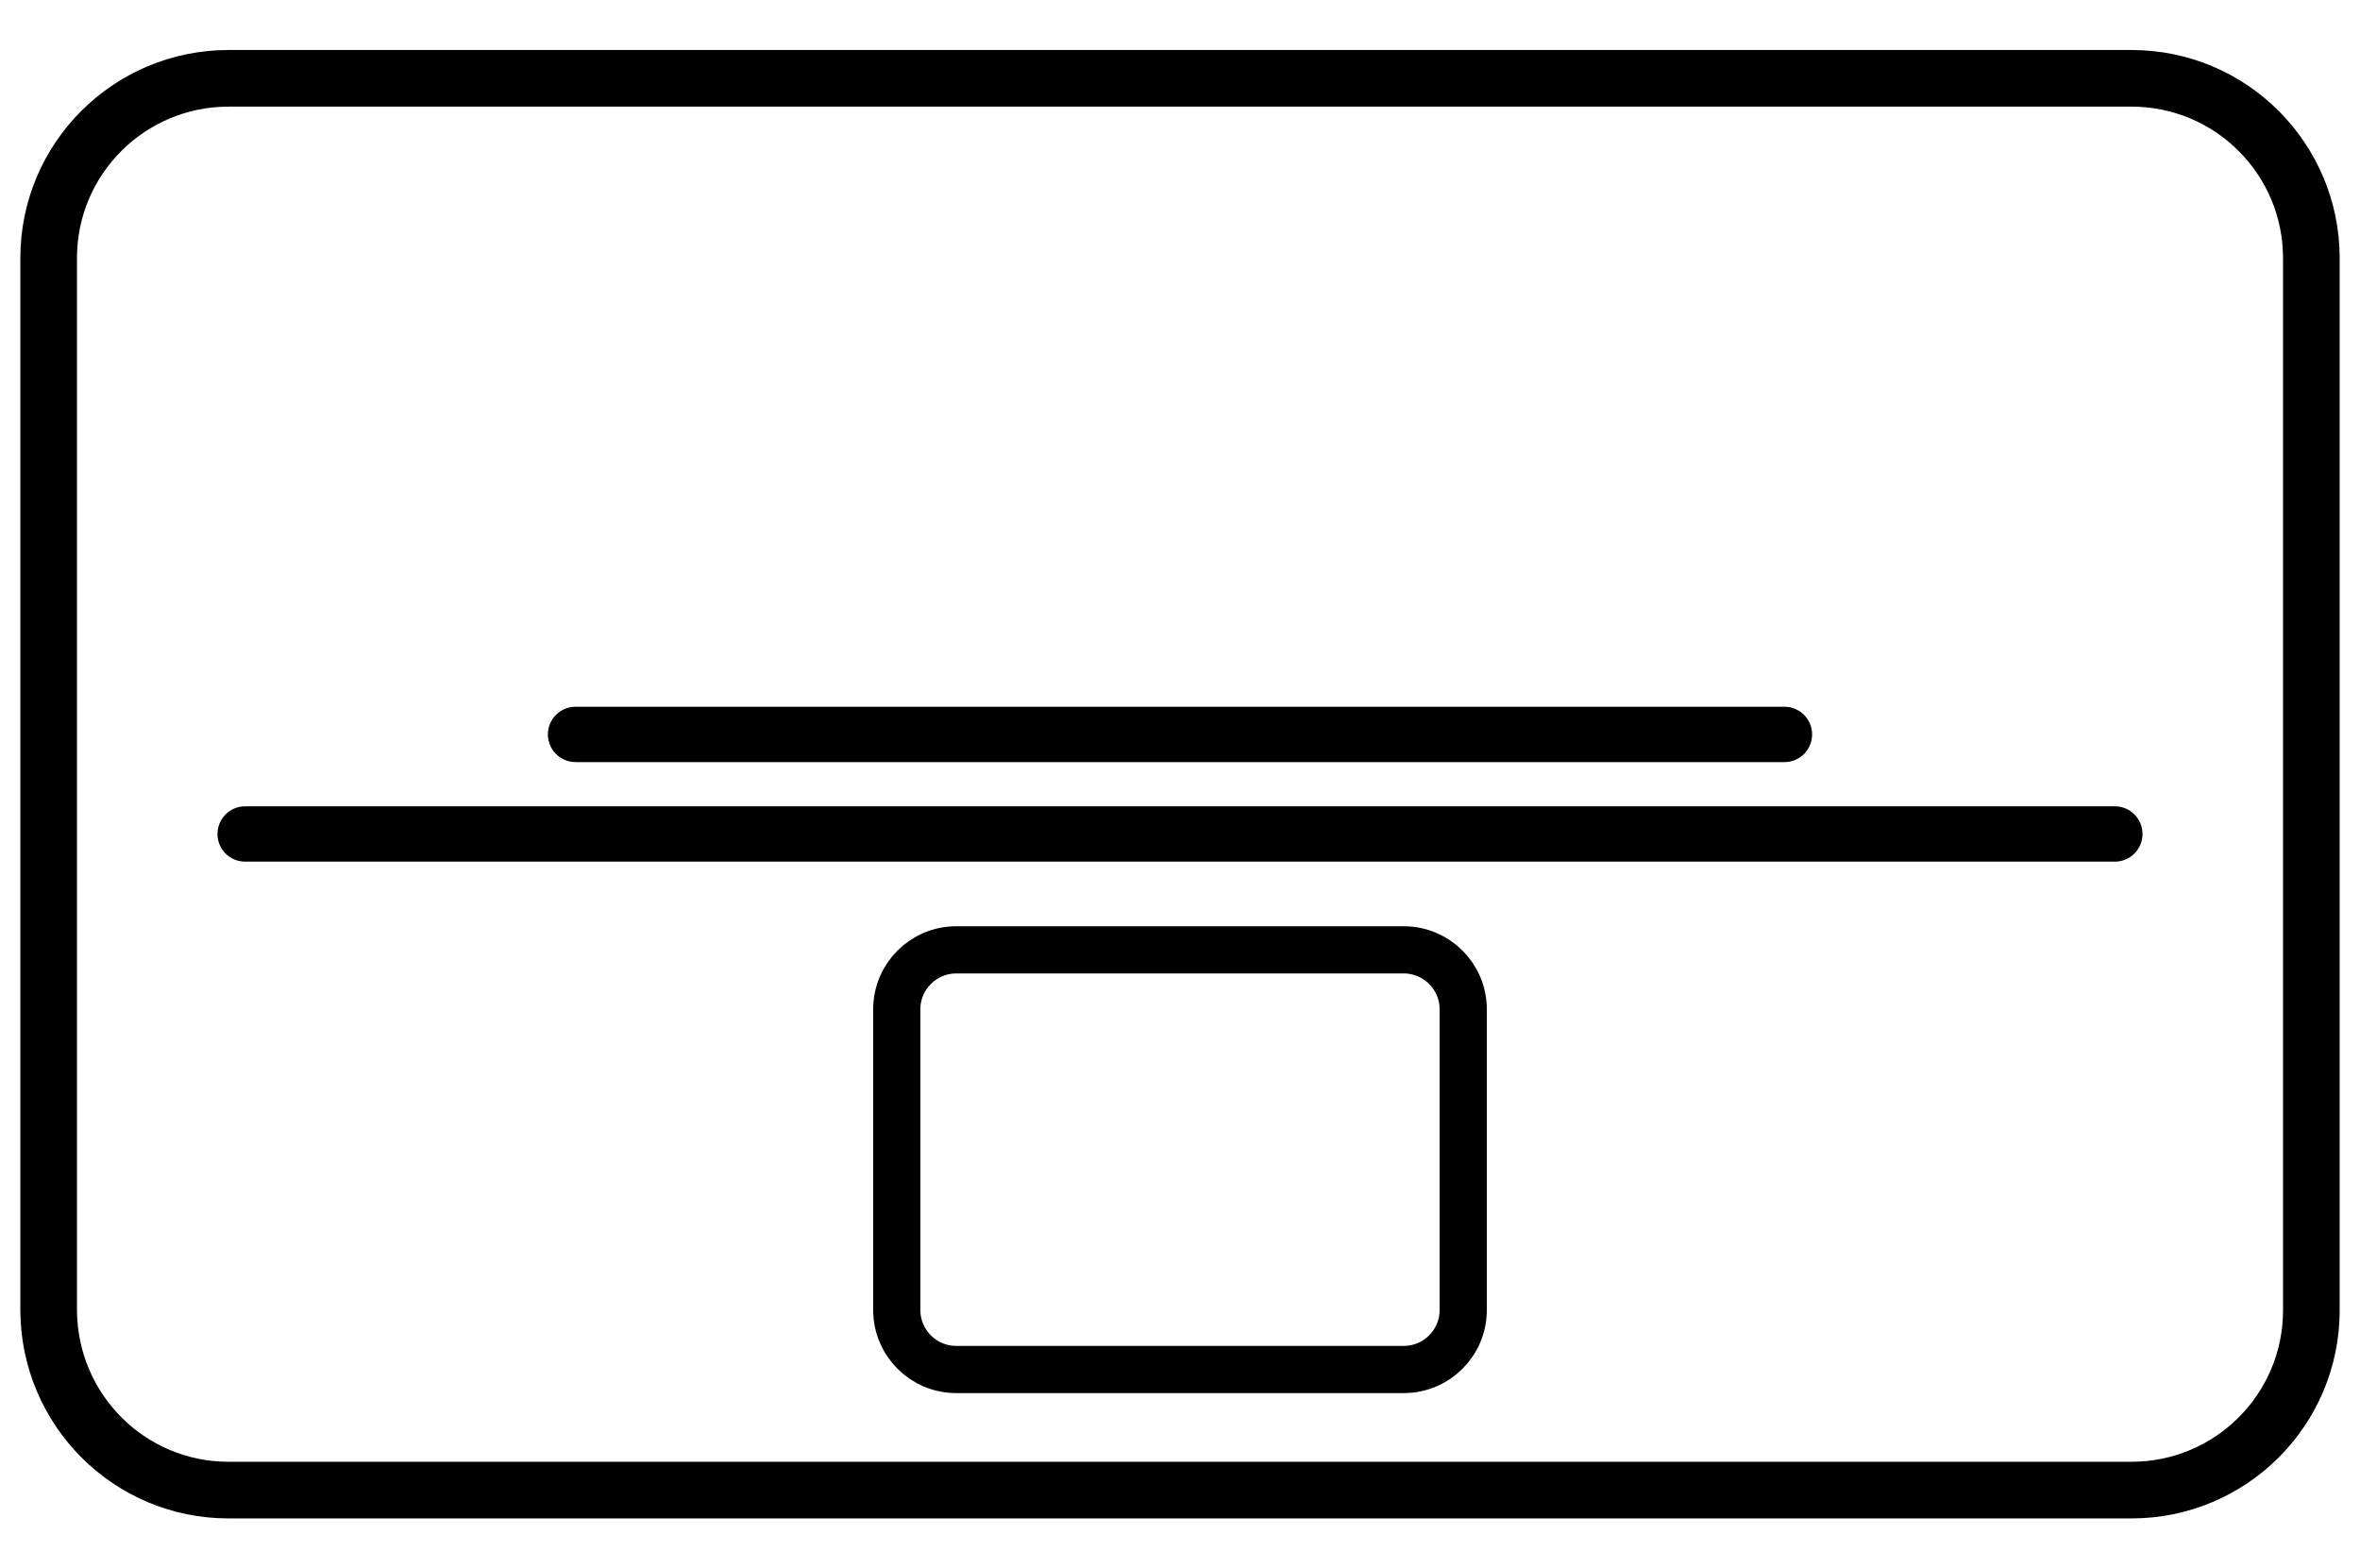
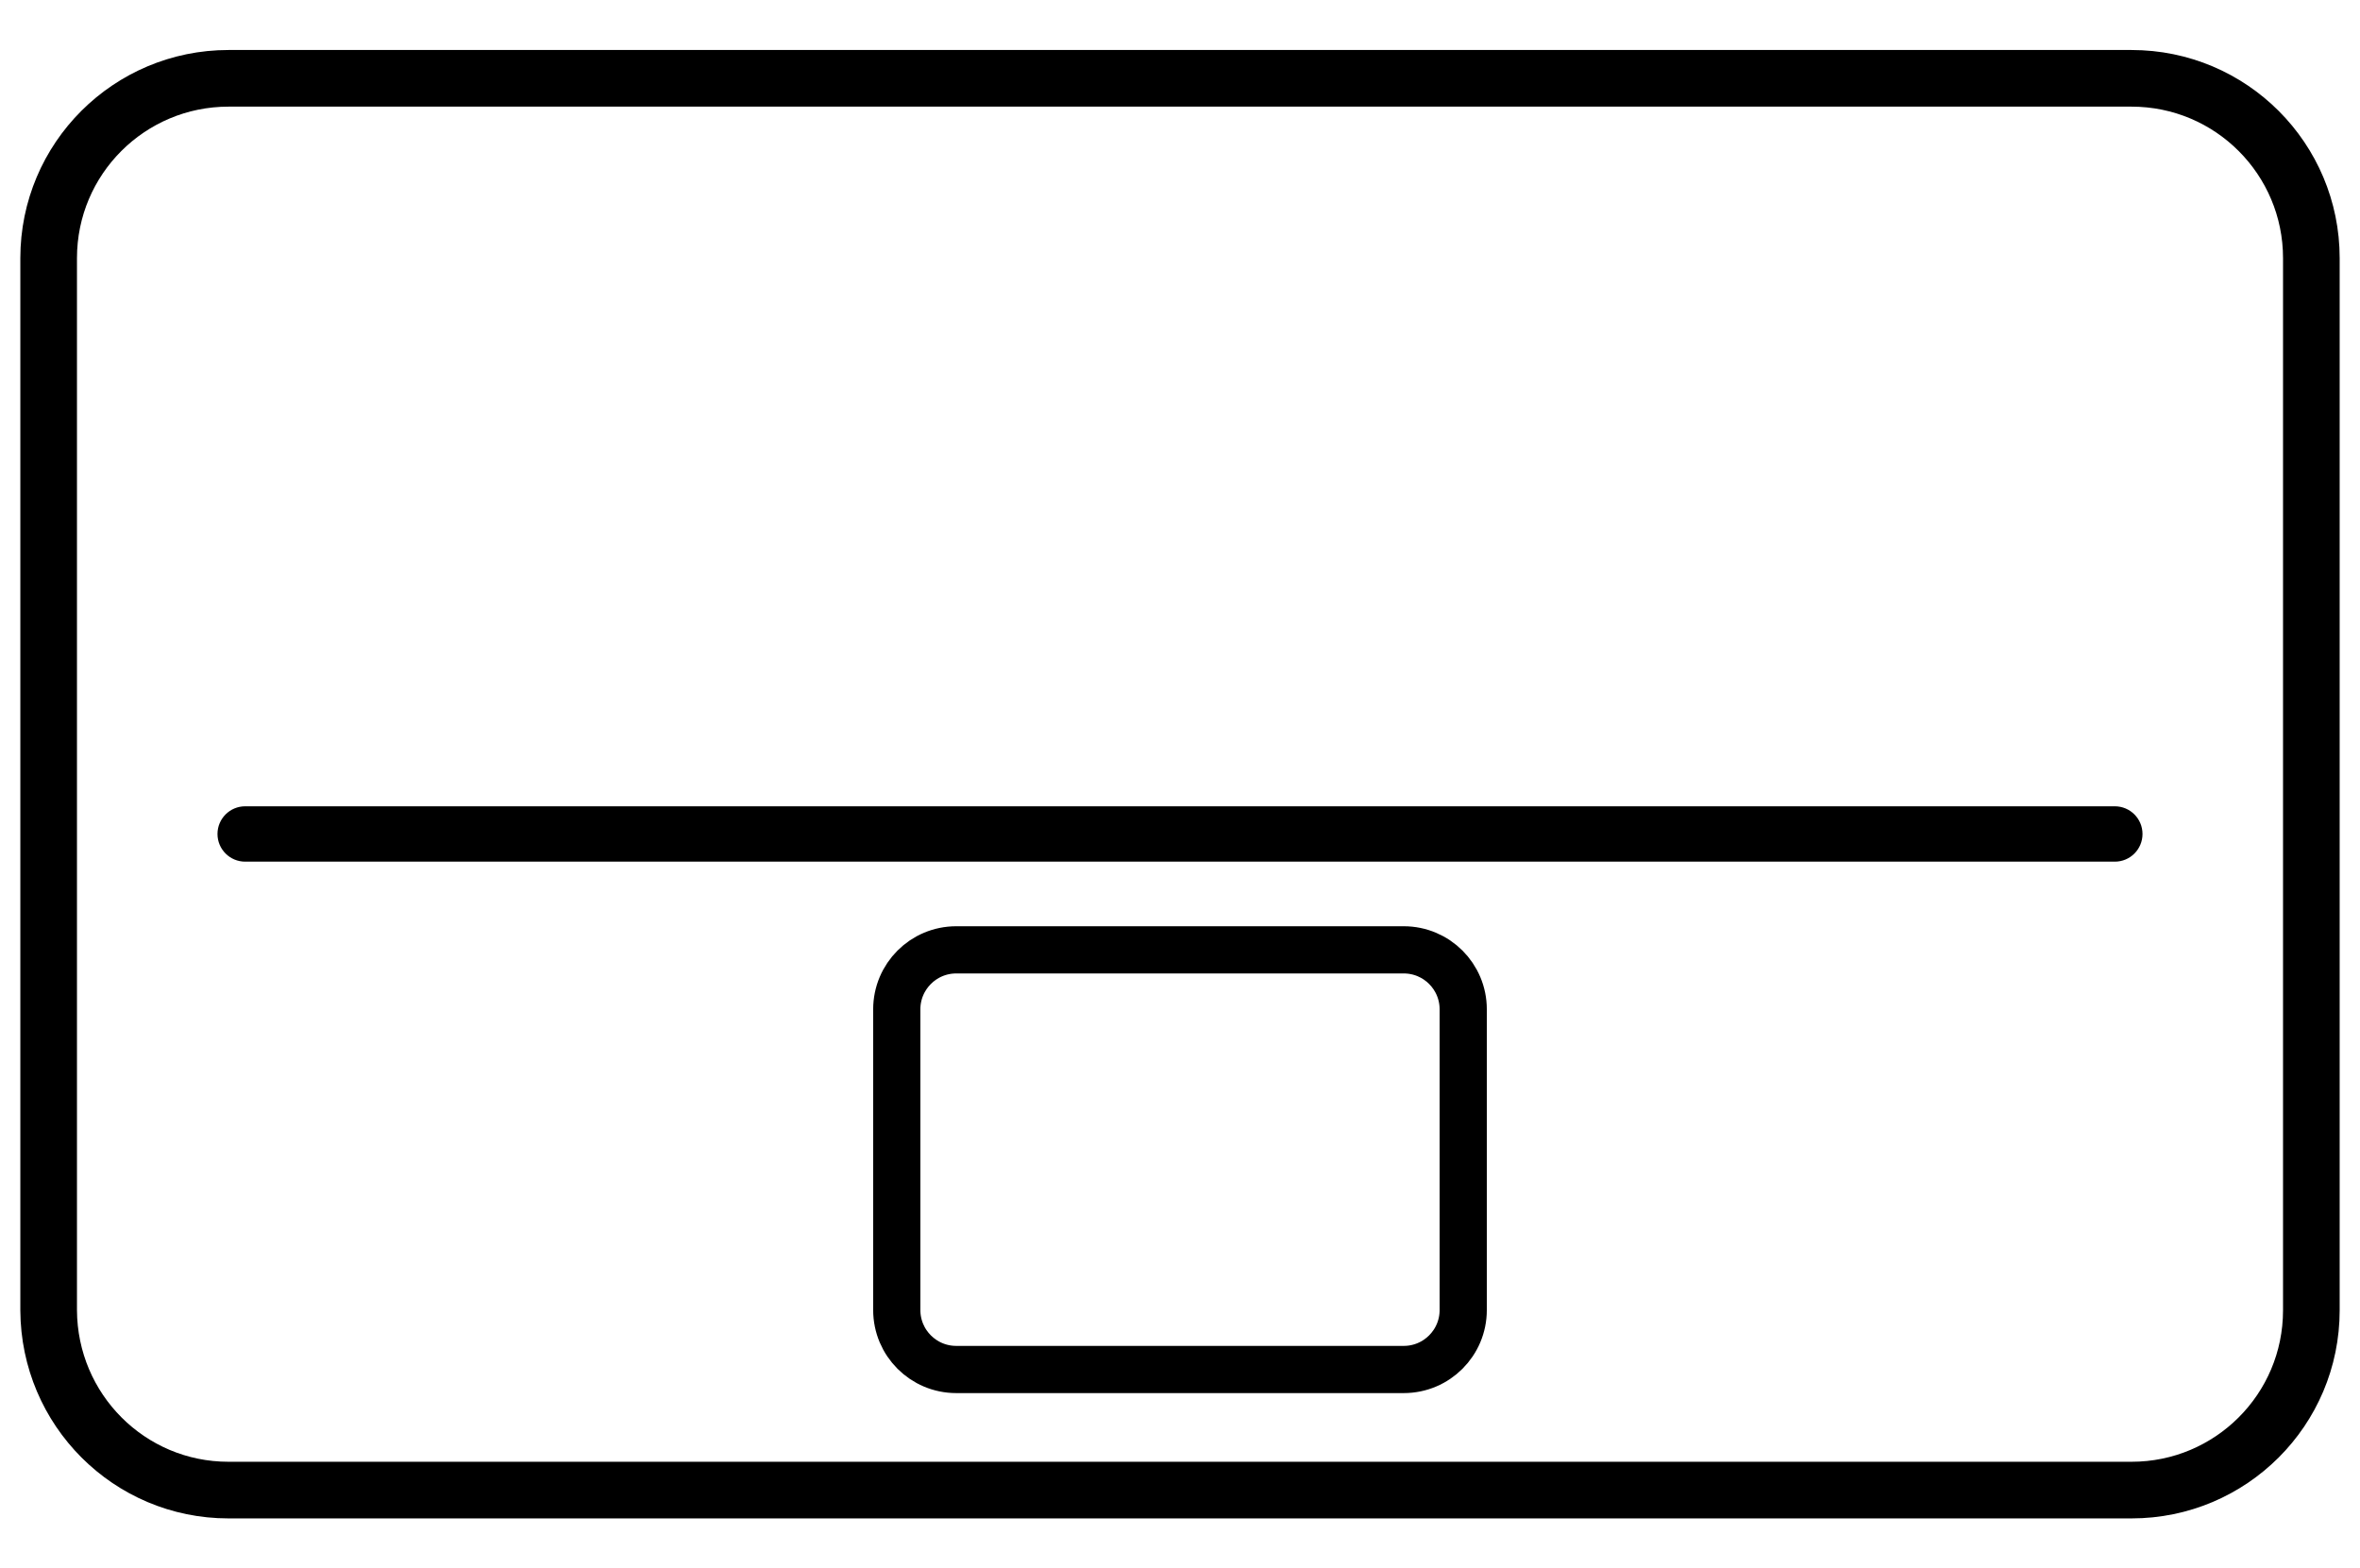
<svg xmlns="http://www.w3.org/2000/svg" version="1.1" id="Layer_1" x="0px" y="0px" viewBox="0 0 500 332.286" style="enable-background:new 0 0 500 332.286;" xml:space="preserve">
  <style type="text/css">
	.st0{fill:none;stroke:#000000;stroke-width:12;stroke-miterlimit:10;}
	.st1{fill:none;stroke:#000000;stroke-width:10;stroke-miterlimit:10;}
</style>
  <path class="st0" d="M48.407,315.693h403.186c21,0,38.1-17,38.1-38.1v-222.9c0-21-17-38.1-38.1-38.1H48.407c-21,0-38.1,17-38.1,38.1  v222.9C10.407,298.693,27.407,315.693,48.407,315.693z" />
  <path class="st1" d="M297.404,290.144h-94.809c-6.959,0-12.6-5.641-12.6-12.6v-63.706c0-6.959,5.641-12.6,12.6-12.6h94.809  c6.959,0,12.6,5.641,12.6,12.6v63.706C310.004,284.503,304.363,290.144,297.404,290.144z" />
  <g>
    <path d="M448.057,182.553H51.943c-3.239,0-5.865-2.626-5.865-5.865l0,0c0-3.239,2.626-5.865,5.865-5.865h396.113   c3.239,0,5.865,2.626,5.865,5.865l0,0C453.921,179.928,451.296,182.553,448.057,182.553z" />
-     <path d="M378.057,161.462H121.943c-3.239,0-5.865-2.626-5.865-5.865l0,0c0-3.239,2.626-5.865,5.865-5.865h256.113   c3.239,0,5.865,2.626,5.865,5.865l0,0C383.921,158.836,381.296,161.462,378.057,161.462z" />
  </g>
</svg>